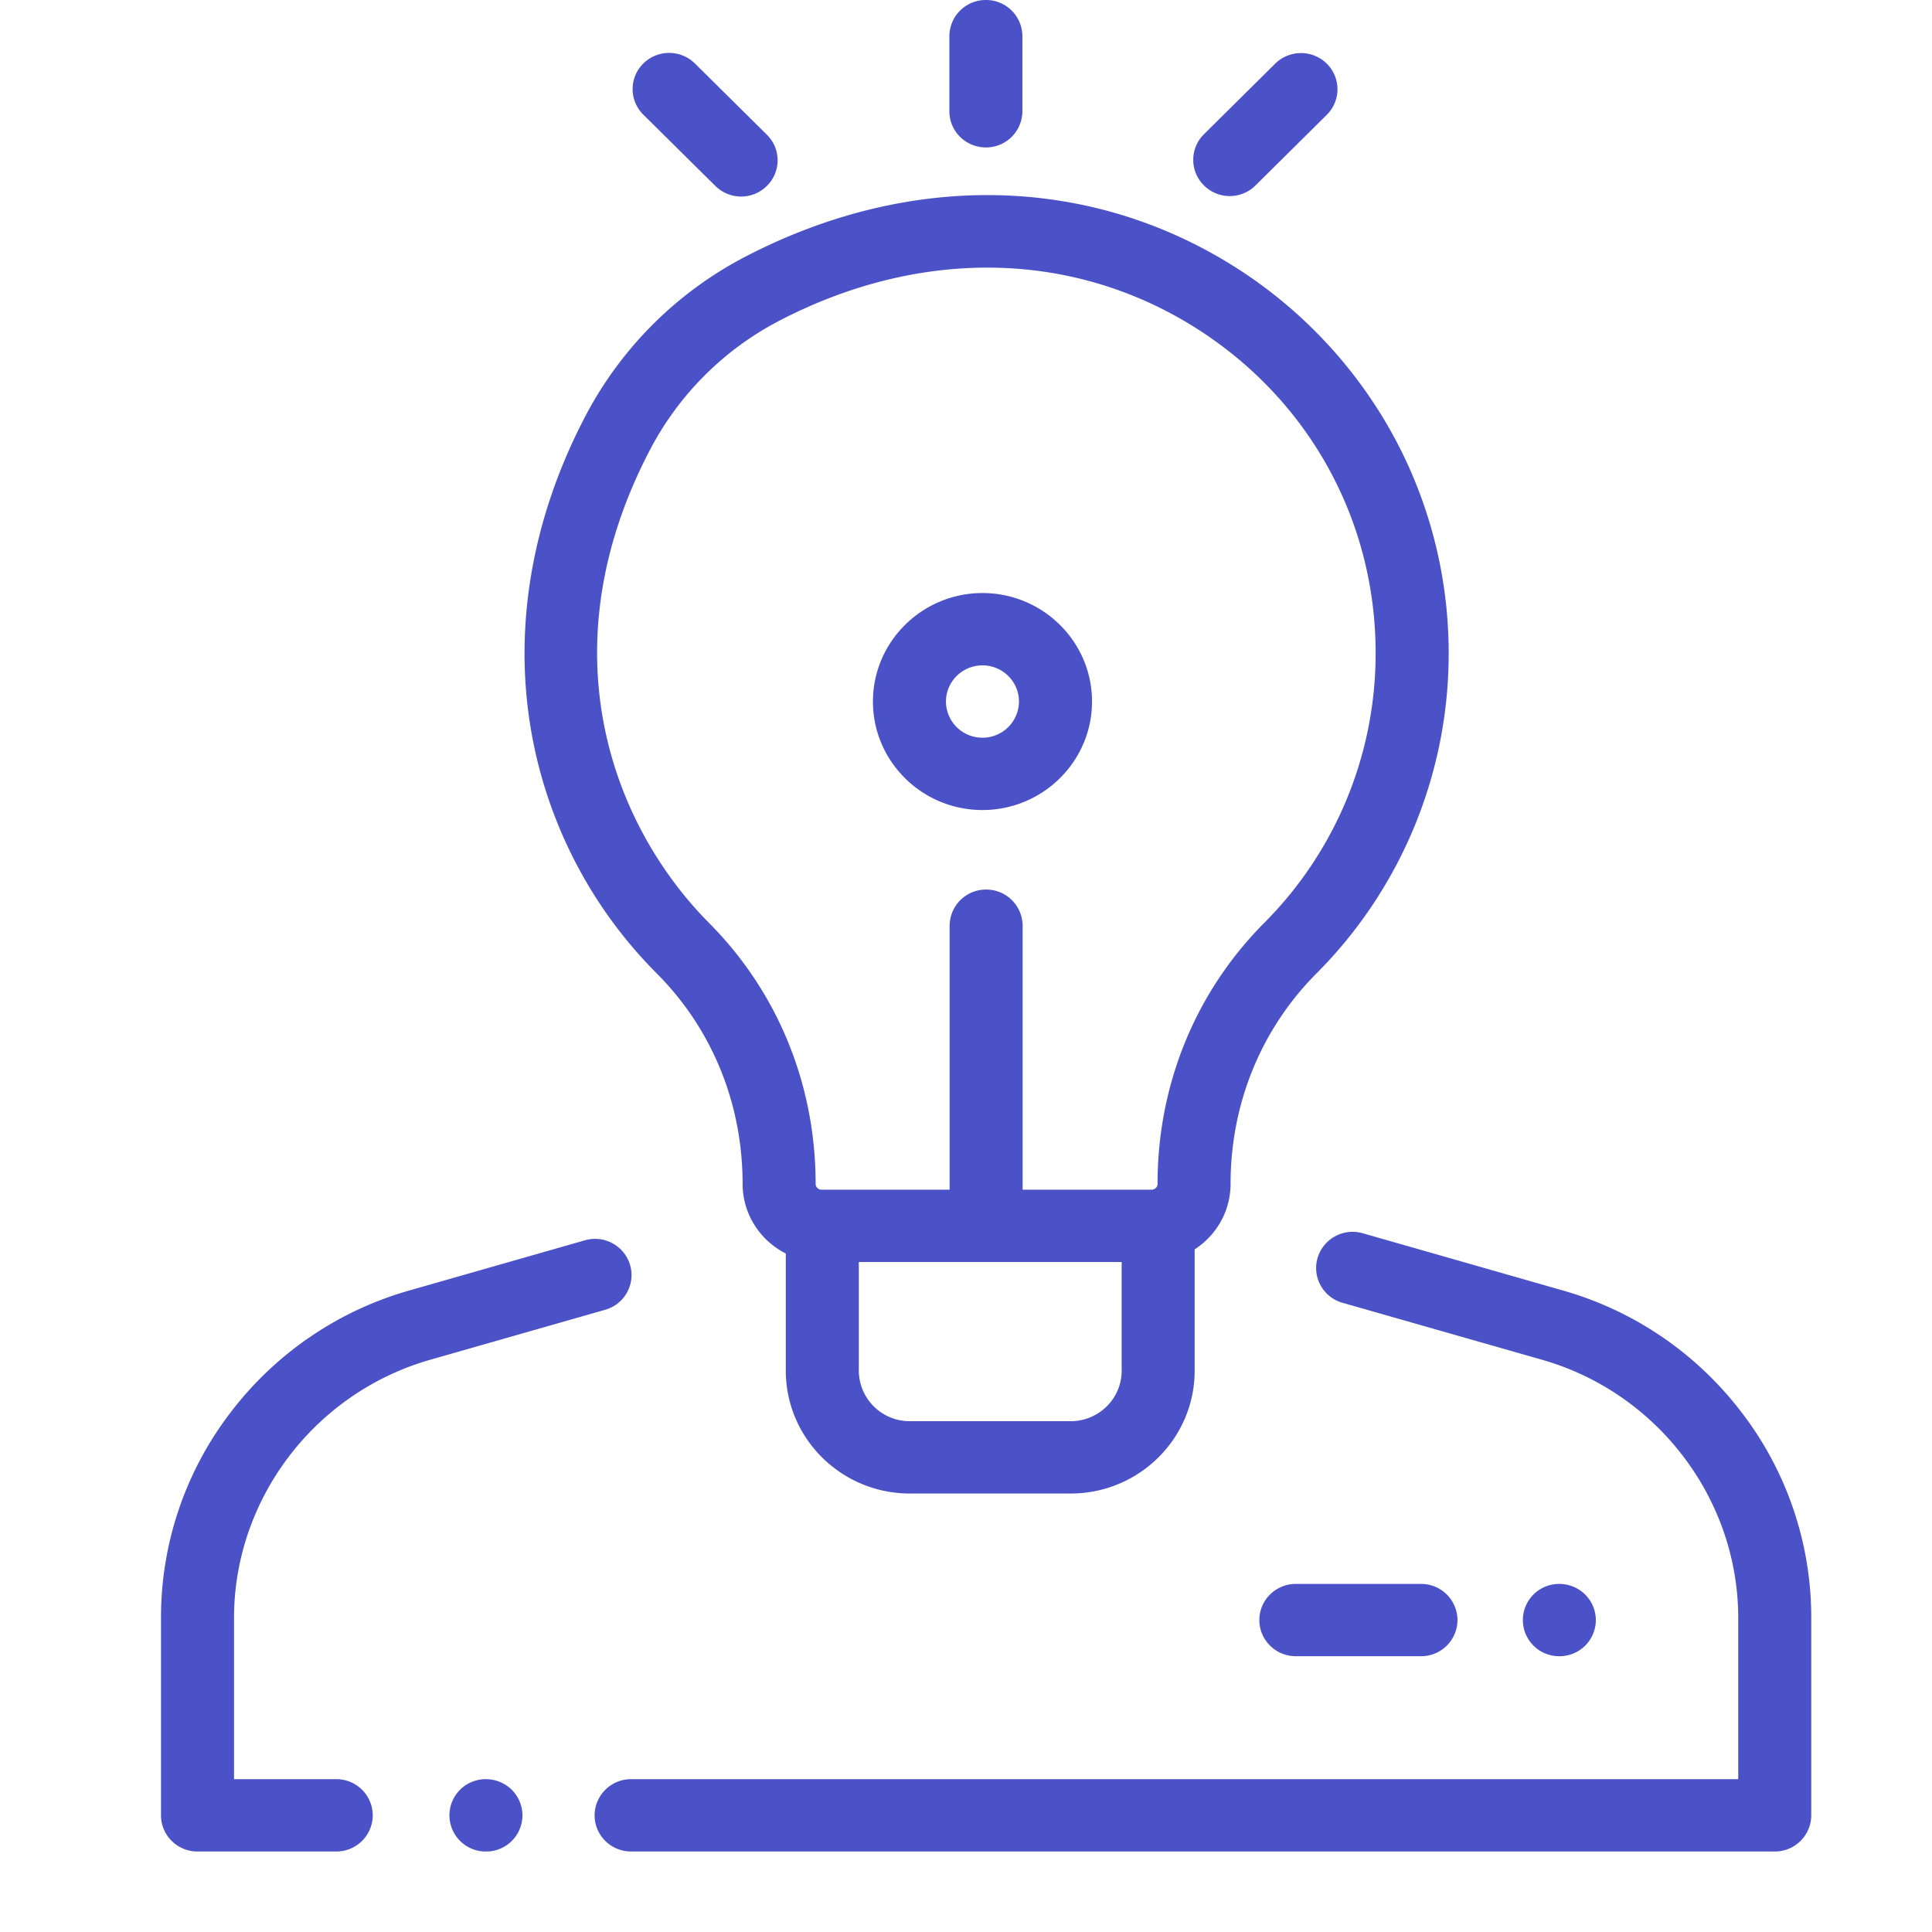
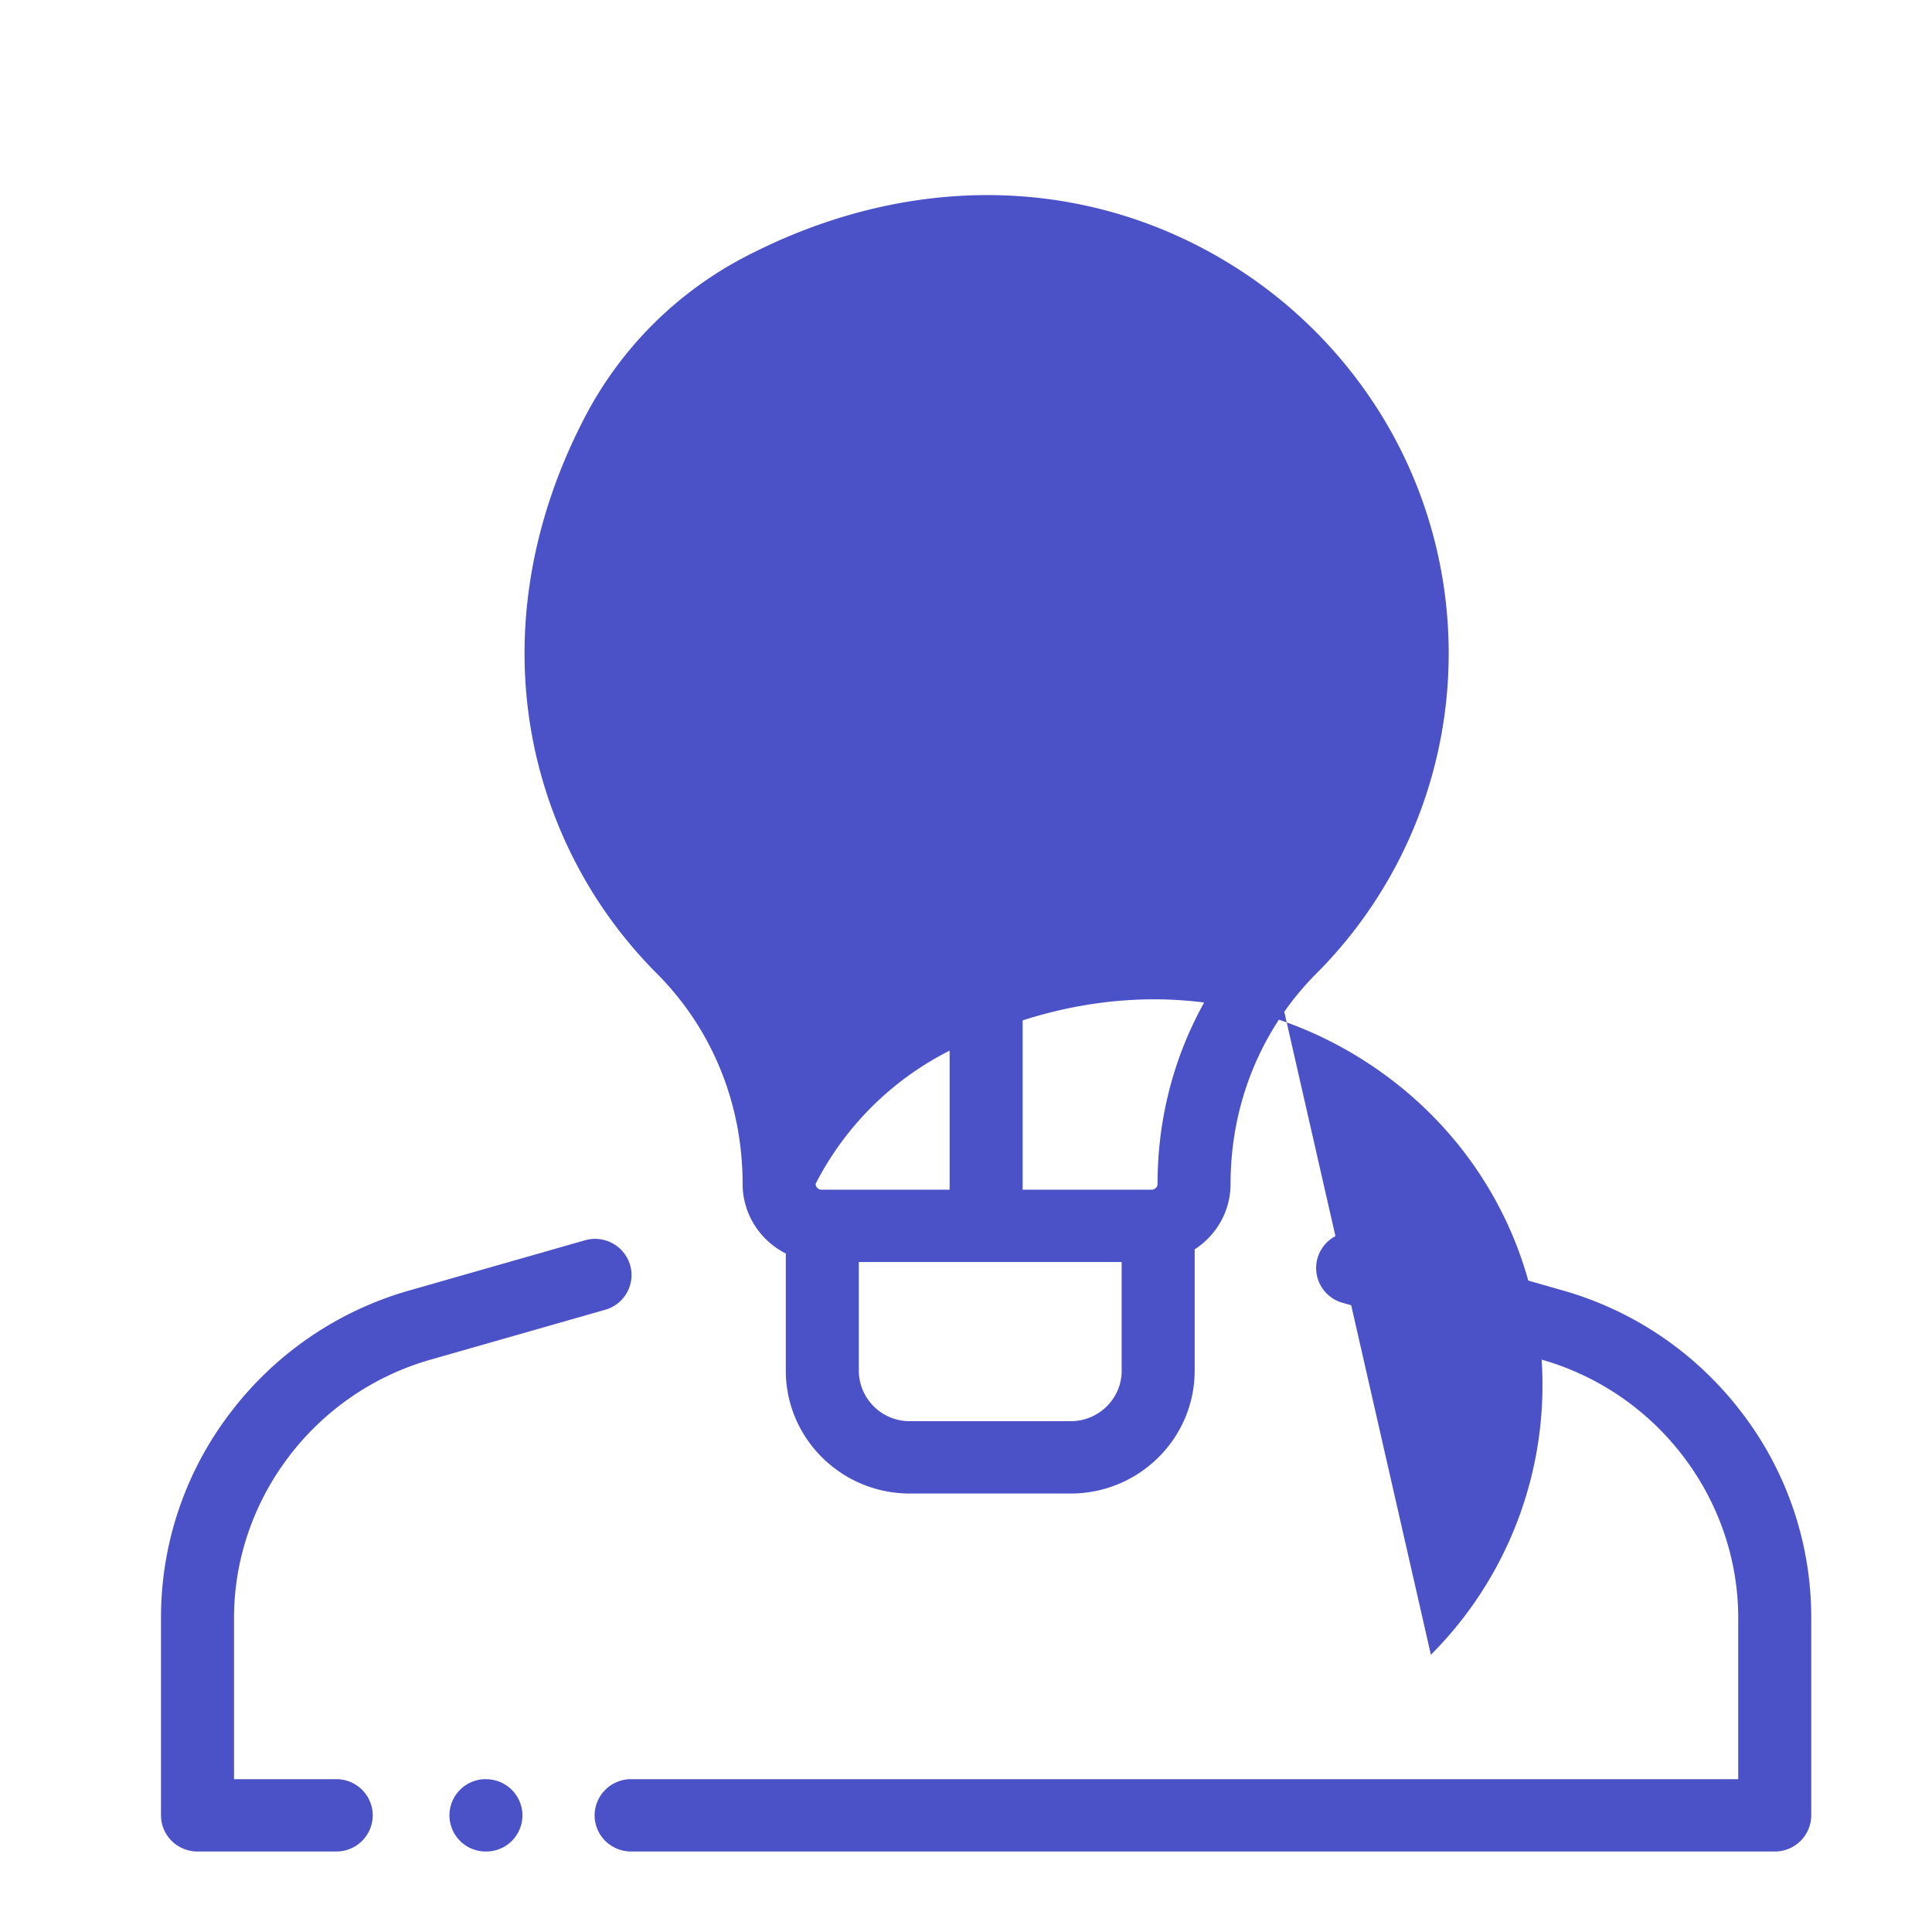
<svg xmlns="http://www.w3.org/2000/svg" width="48" height="48" viewBox="0 0 48 48">
  <g fill="#4B51C6" fill-rule="nonzero">
    <path d="M43.28 35.105a8.496 8.496 0 0 0-4.466-3.048l-4.957-1.417a.908.908 0 0 0-1.123.615.897.897 0 0 0 .62 1.112l4.958 1.416c2.87.82 4.874 3.46 4.874 6.418v4.002H15.68a.903.903 0 0 0-.907.899c0 .496.406.898.907.898h28.413a.903.903 0 0 0 .907-.898V40.2a8.36 8.36 0 0 0-1.72-5.096zM12.714 44.466a.918.918 0 0 0-.641-.263.9.9 0 0 0-.907.898.9.9 0 0 0 .907.899.9.9 0 0 0 .907-.898.9.9 0 0 0-.266-.636zM15.655 31.43a.908.908 0 0 0-1.123-.615l-4.346 1.242a8.495 8.495 0 0 0-4.467 3.048A8.36 8.36 0 0 0 4 40.201v4.9c0 .497.406.899.907.899h3.447a.903.903 0 0 0 .907-.898.903.903 0 0 0-.907-.899h-2.54v-4.002c0-2.959 2.005-5.598 4.874-6.418l4.347-1.242a.897.897 0 0 0 .62-1.112z" />
-     <path d="M34.464 10.552a11.493 11.493 0 0 0-4.019-4.065C26.864 4.34 22.518 4.3 18.522 6.375a9.368 9.368 0 0 0-4.018 4.04c-1.273 2.463-1.733 5.093-1.33 7.606a11.25 11.25 0 0 0 3.155 6.176c1.368 1.377 2.121 3.229 2.121 5.216 0 .754.437 1.409 1.073 1.73v2.911c0 1.683 1.382 3.052 3.08 3.052h3.998c1.699 0 3.08-1.37 3.08-3.052V31.04c.537-.347.892-.946.892-1.626 0-1.986.755-3.84 2.125-5.22a11.248 11.248 0 0 0 3.294-7.97c0-1.993-.528-3.954-1.528-5.671zm-6.596 23.502c0 .692-.568 1.255-1.267 1.255h-3.997a1.262 1.262 0 0 1-1.267-1.255v-2.699h6.53v2.699zm3.537-11.121c-1.707 1.719-2.646 4.02-2.646 6.48 0 .08-.066.145-.148.145h-3.204V23a.903.903 0 0 0-.907-.899.903.903 0 0 0-.907.899v6.558H20.412a.147.147 0 0 1-.148-.146c0-2.461-.938-4.76-2.642-6.475-2.402-2.418-4.058-6.762-1.503-11.704a7.571 7.571 0 0 1 3.245-3.266c1.692-.879 3.45-1.318 5.163-1.318 1.75 0 3.45.459 4.98 1.375 2.924 1.752 4.67 4.817 4.67 8.198a9.47 9.47 0 0 1-2.772 6.711z" />
-     <path d="M24.41 14.734c-1.501 0-2.722 1.21-2.722 2.696 0 1.486 1.22 2.695 2.721 2.695 1.5 0 2.722-1.21 2.722-2.695 0-1.487-1.221-2.696-2.722-2.696zm0 3.594a.904.904 0 0 1-.908-.898c0-.496.407-.899.907-.899s.907.403.907.899a.904.904 0 0 1-.907.898zM24.494 0a.903.903 0 0 0-.907.898v1.867c0 .496.406.898.907.898a.903.903 0 0 0 .907-.898V.898A.903.903 0 0 0 24.494 0zM32.964 1.582a.913.913 0 0 0-1.283 0l-1.77 1.754a.893.893 0 0 0 0 1.27.908.908 0 0 0 1.283 0l1.77-1.754a.893.893 0 0 0 0-1.27zM19.054 3.348l-1.788-1.77a.913.913 0 0 0-1.283 0 .892.892 0 0 0 0 1.27l1.788 1.77a.909.909 0 0 0 1.283 0 .892.892 0 0 0 0-1.27zM35.304 39.352h-3.109c-.5 0-.907.402-.907.898s.406.898.907.898h3.109a.903.903 0 0 0 .907-.898.903.903 0 0 0-.907-.898zM39.382 39.615a.918.918 0 0 0-.64-.263.9.9 0 0 0-.907.898.9.9 0 0 0 .906.898.9.9 0 0 0 .907-.898.9.9 0 0 0-.266-.635z" />
+     <path d="M34.464 10.552a11.493 11.493 0 0 0-4.019-4.065C26.864 4.34 22.518 4.3 18.522 6.375a9.368 9.368 0 0 0-4.018 4.04c-1.273 2.463-1.733 5.093-1.33 7.606a11.25 11.25 0 0 0 3.155 6.176c1.368 1.377 2.121 3.229 2.121 5.216 0 .754.437 1.409 1.073 1.73v2.911c0 1.683 1.382 3.052 3.08 3.052h3.998c1.699 0 3.08-1.37 3.08-3.052V31.04c.537-.347.892-.946.892-1.626 0-1.986.755-3.84 2.125-5.22a11.248 11.248 0 0 0 3.294-7.97c0-1.993-.528-3.954-1.528-5.671zm-6.596 23.502c0 .692-.568 1.255-1.267 1.255h-3.997a1.262 1.262 0 0 1-1.267-1.255v-2.699h6.53v2.699zm3.537-11.121c-1.707 1.719-2.646 4.02-2.646 6.48 0 .08-.066.145-.148.145h-3.204V23a.903.903 0 0 0-.907-.899.903.903 0 0 0-.907.899v6.558H20.412a.147.147 0 0 1-.148-.146a7.571 7.571 0 0 1 3.245-3.266c1.692-.879 3.45-1.318 5.163-1.318 1.75 0 3.45.459 4.98 1.375 2.924 1.752 4.67 4.817 4.67 8.198a9.47 9.47 0 0 1-2.772 6.711z" />
  </g>
</svg>